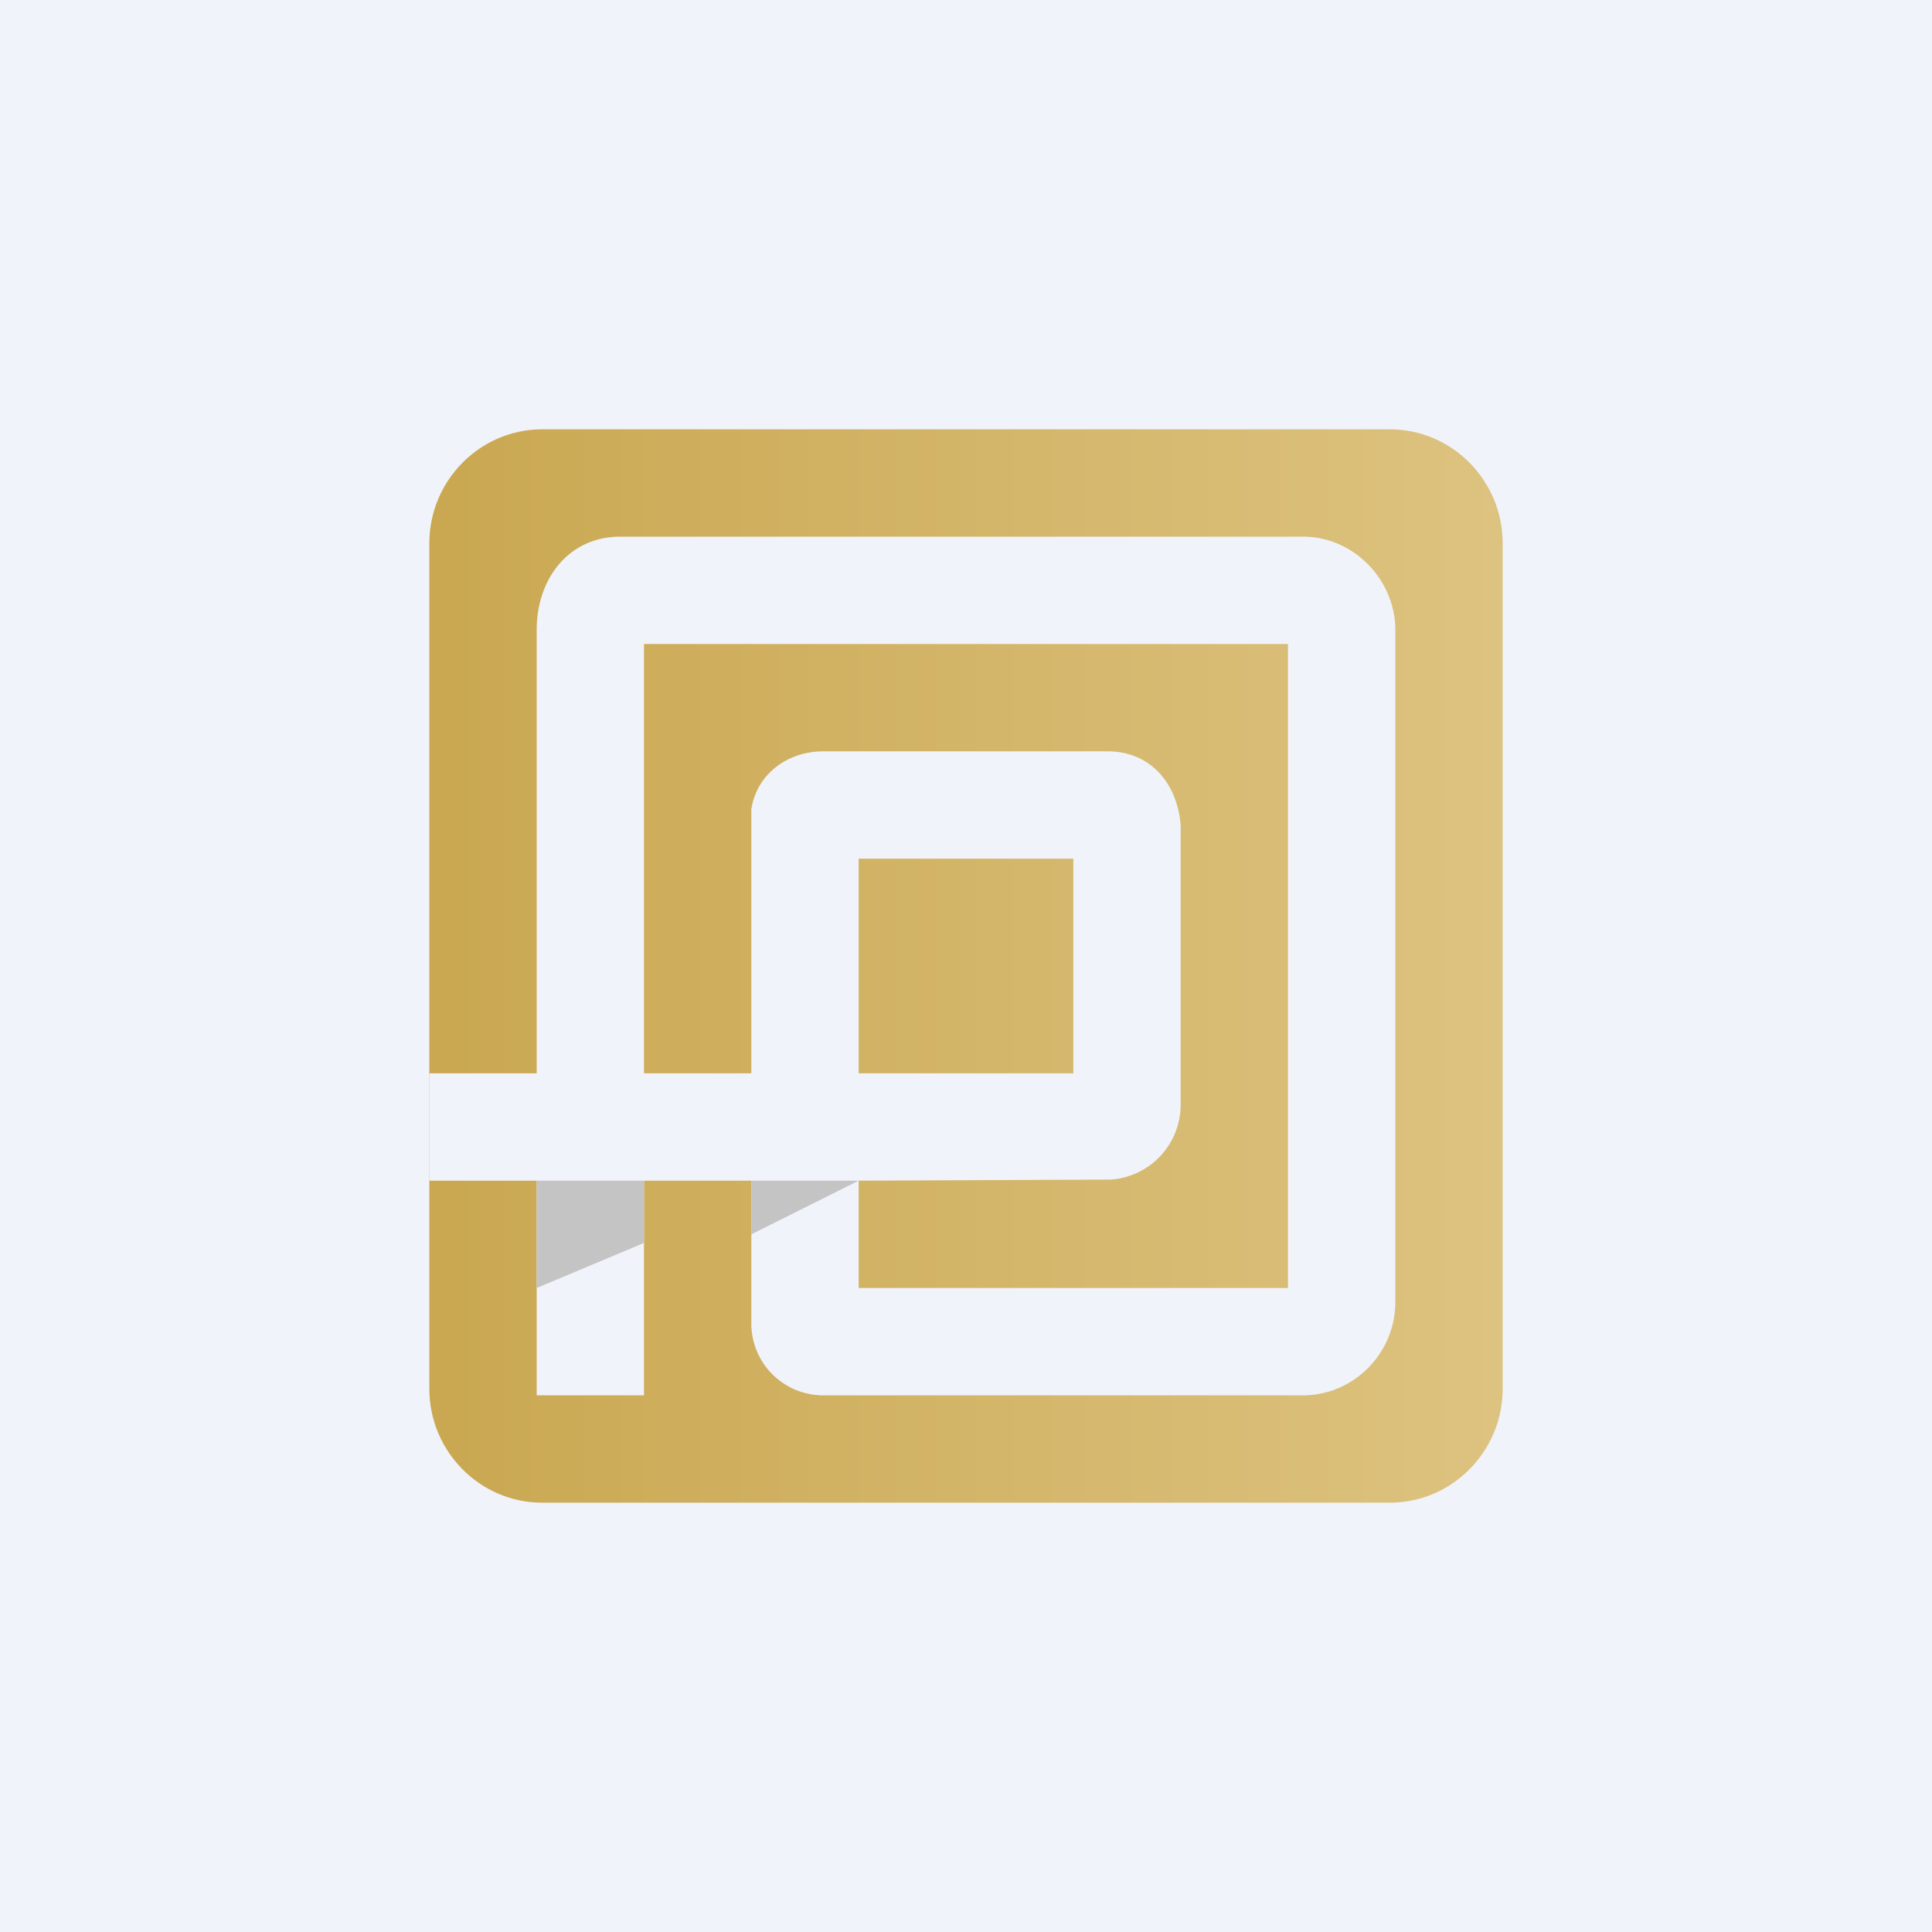
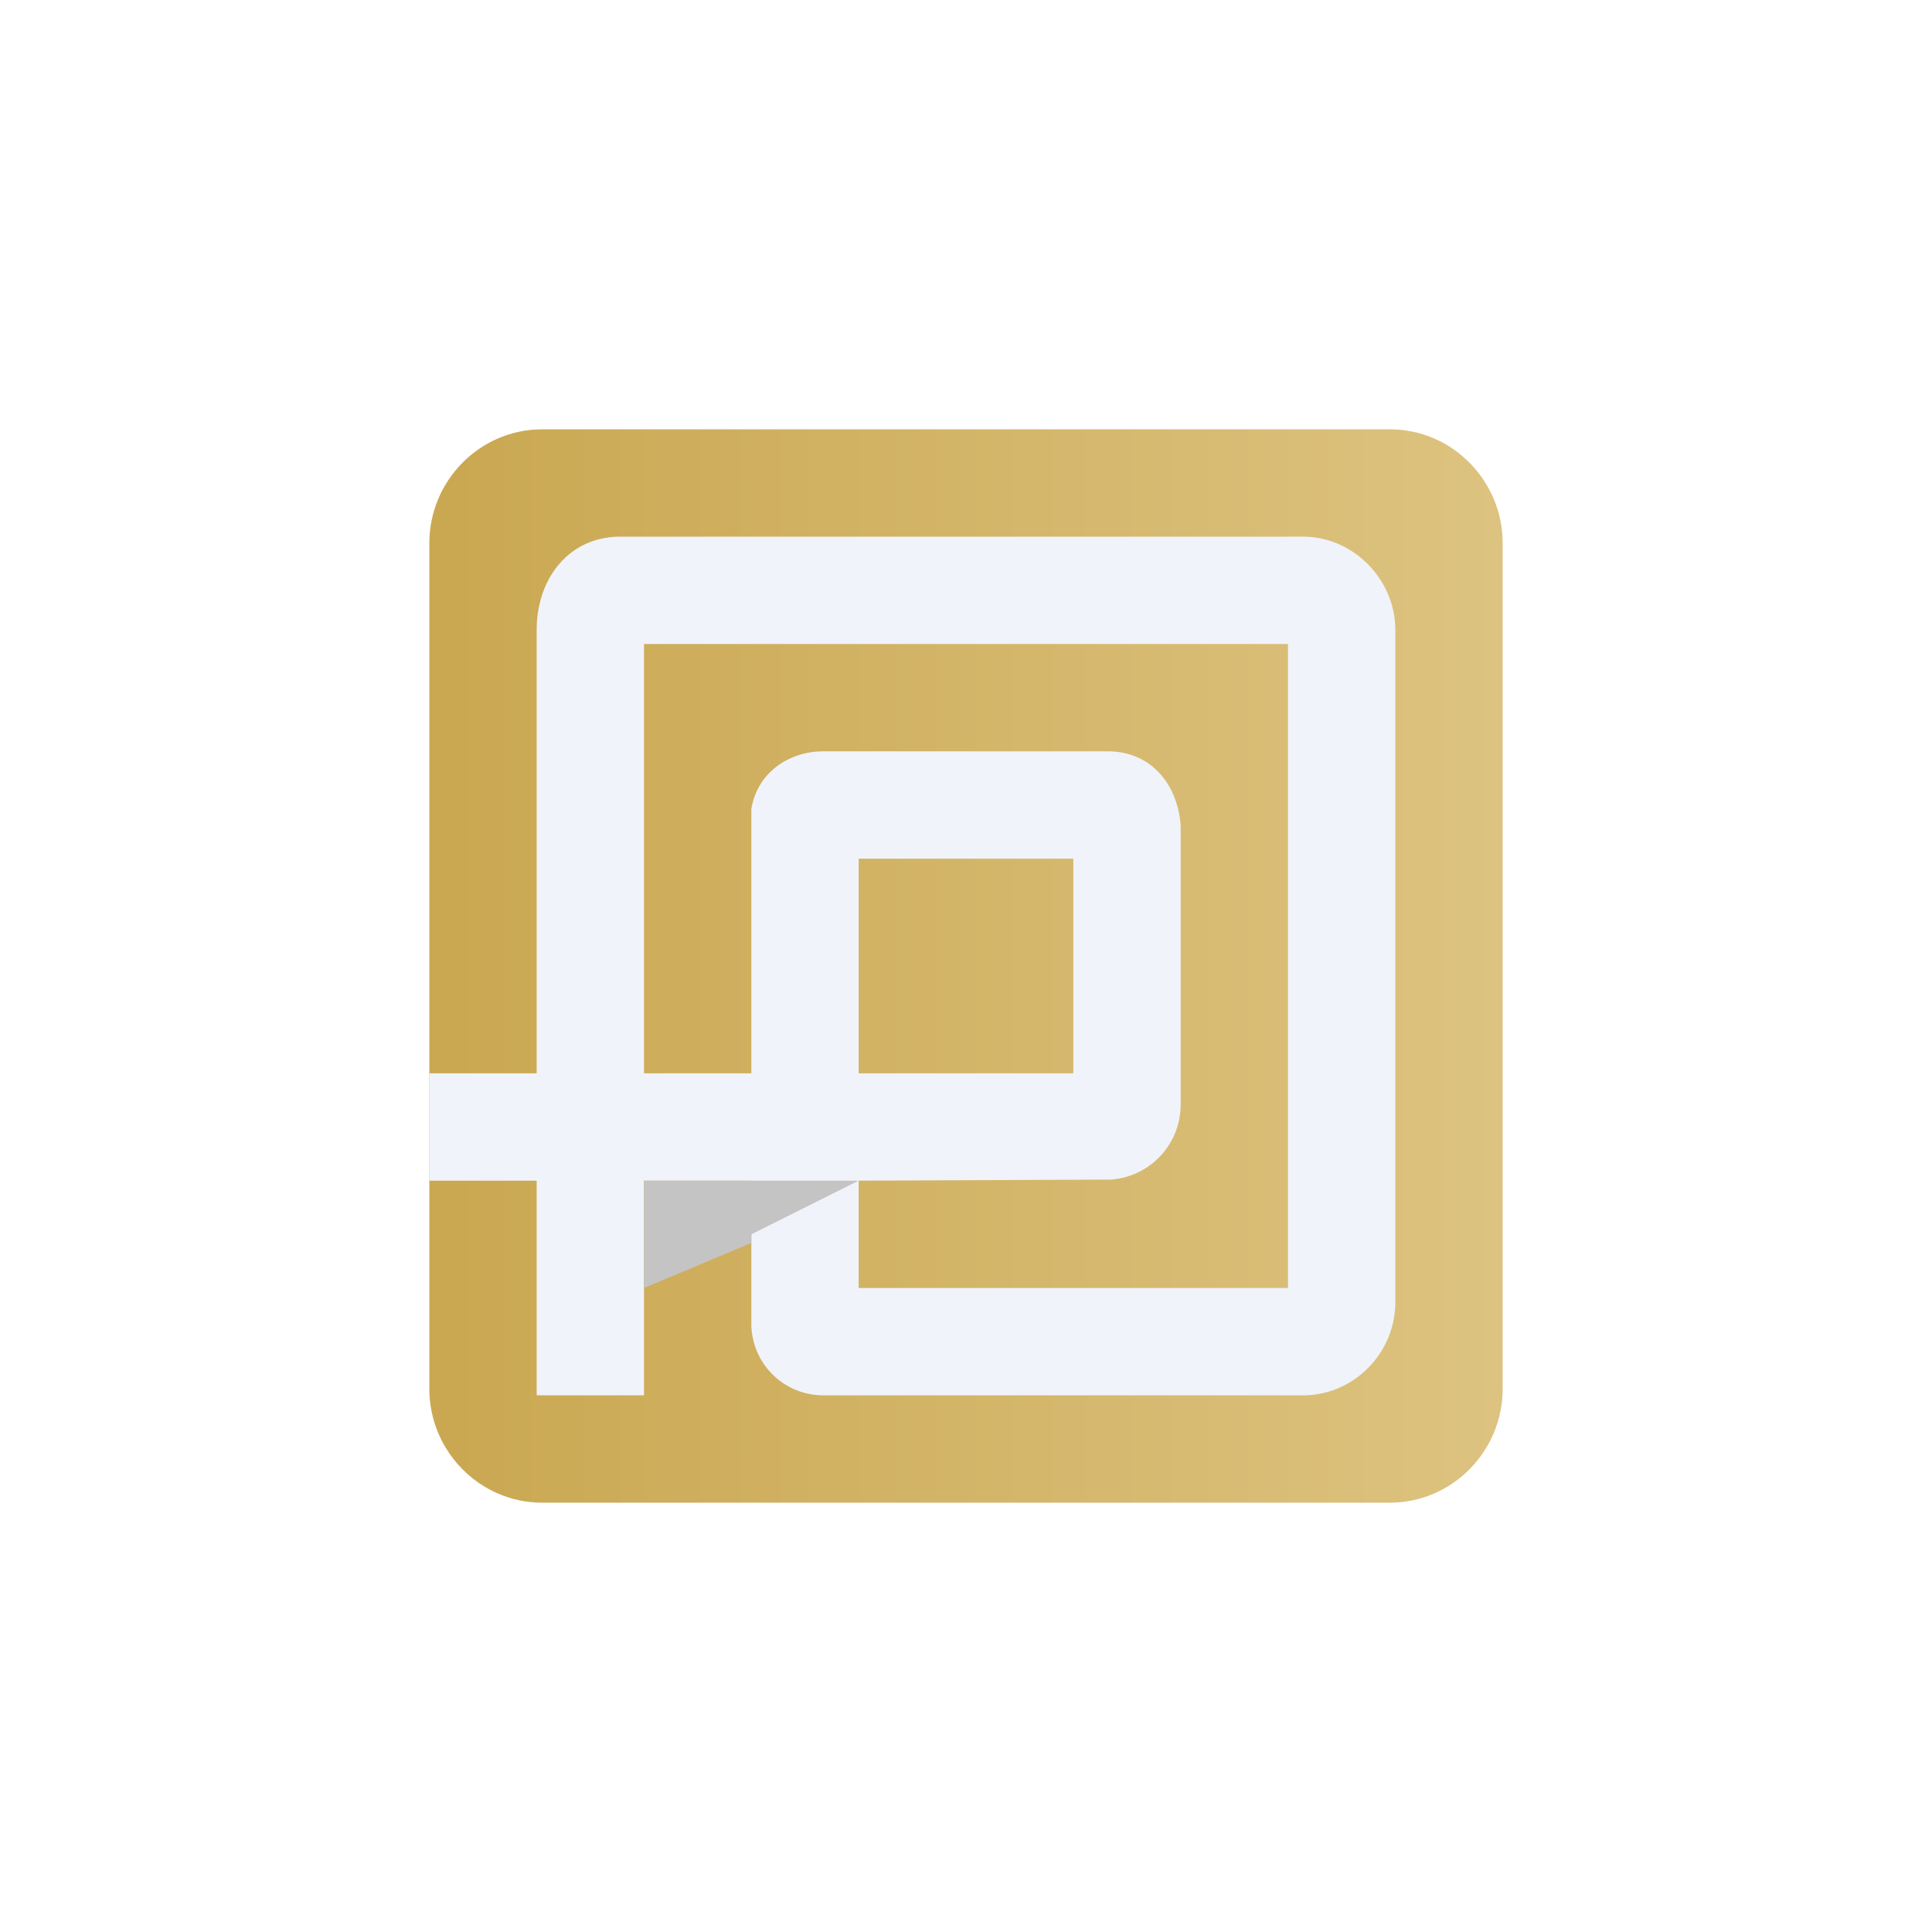
<svg xmlns="http://www.w3.org/2000/svg" width="18" height="18" viewBox="0 0 18 18">
-   <path fill="#F0F3FA" d="M0 0h18v18H0z" />
  <path d="M5.05 4h7.9c.58 0 1.05.48 1.05 1.06v7.88c0 .58-.47 1.06-1.05 1.06h-7.9C4.47 14 4 13.52 4 12.94V5.06C4 4.48 4.47 4 5.05 4Z" fill="url(#amn514w1i)" />
  <path d="M7 11H6v2H5v-2H4v-1h1V5.87c0-.48.3-.87.78-.87h6.36c.47 0 .86.4.86.87v6.26c0 .48-.39.87-.86.87H7.67a.67.67 0 0 1-.67-.68V11Zm3-1V8H8v2h2Zm1-2.31v2.6a.7.7 0 0 1-.65.7L8 11v1h4V6H6v4h1V7.54c.05-.33.34-.54.67-.54h2.65c.4 0 .65.3.68.69Z" fill="#F0F3FA" />
-   <path d="M7 11h1l-1 .5V11ZM6 11H5v1l1-.42V11Z" fill="#C5C4C4" />
+   <path d="M7 11h1l-1 .5V11ZM6 11v1l1-.42V11Z" fill="#C5C4C4" />
  <defs>
    <linearGradient id="amn514w1i" x1="14" y1="8.67" x2="4.17" y2="8.67" gradientUnits="userSpaceOnUse">
      <stop stop-color="#DDC380" />
      <stop offset="1" stop-color="#CAA852" />
    </linearGradient>
  </defs>
</svg>